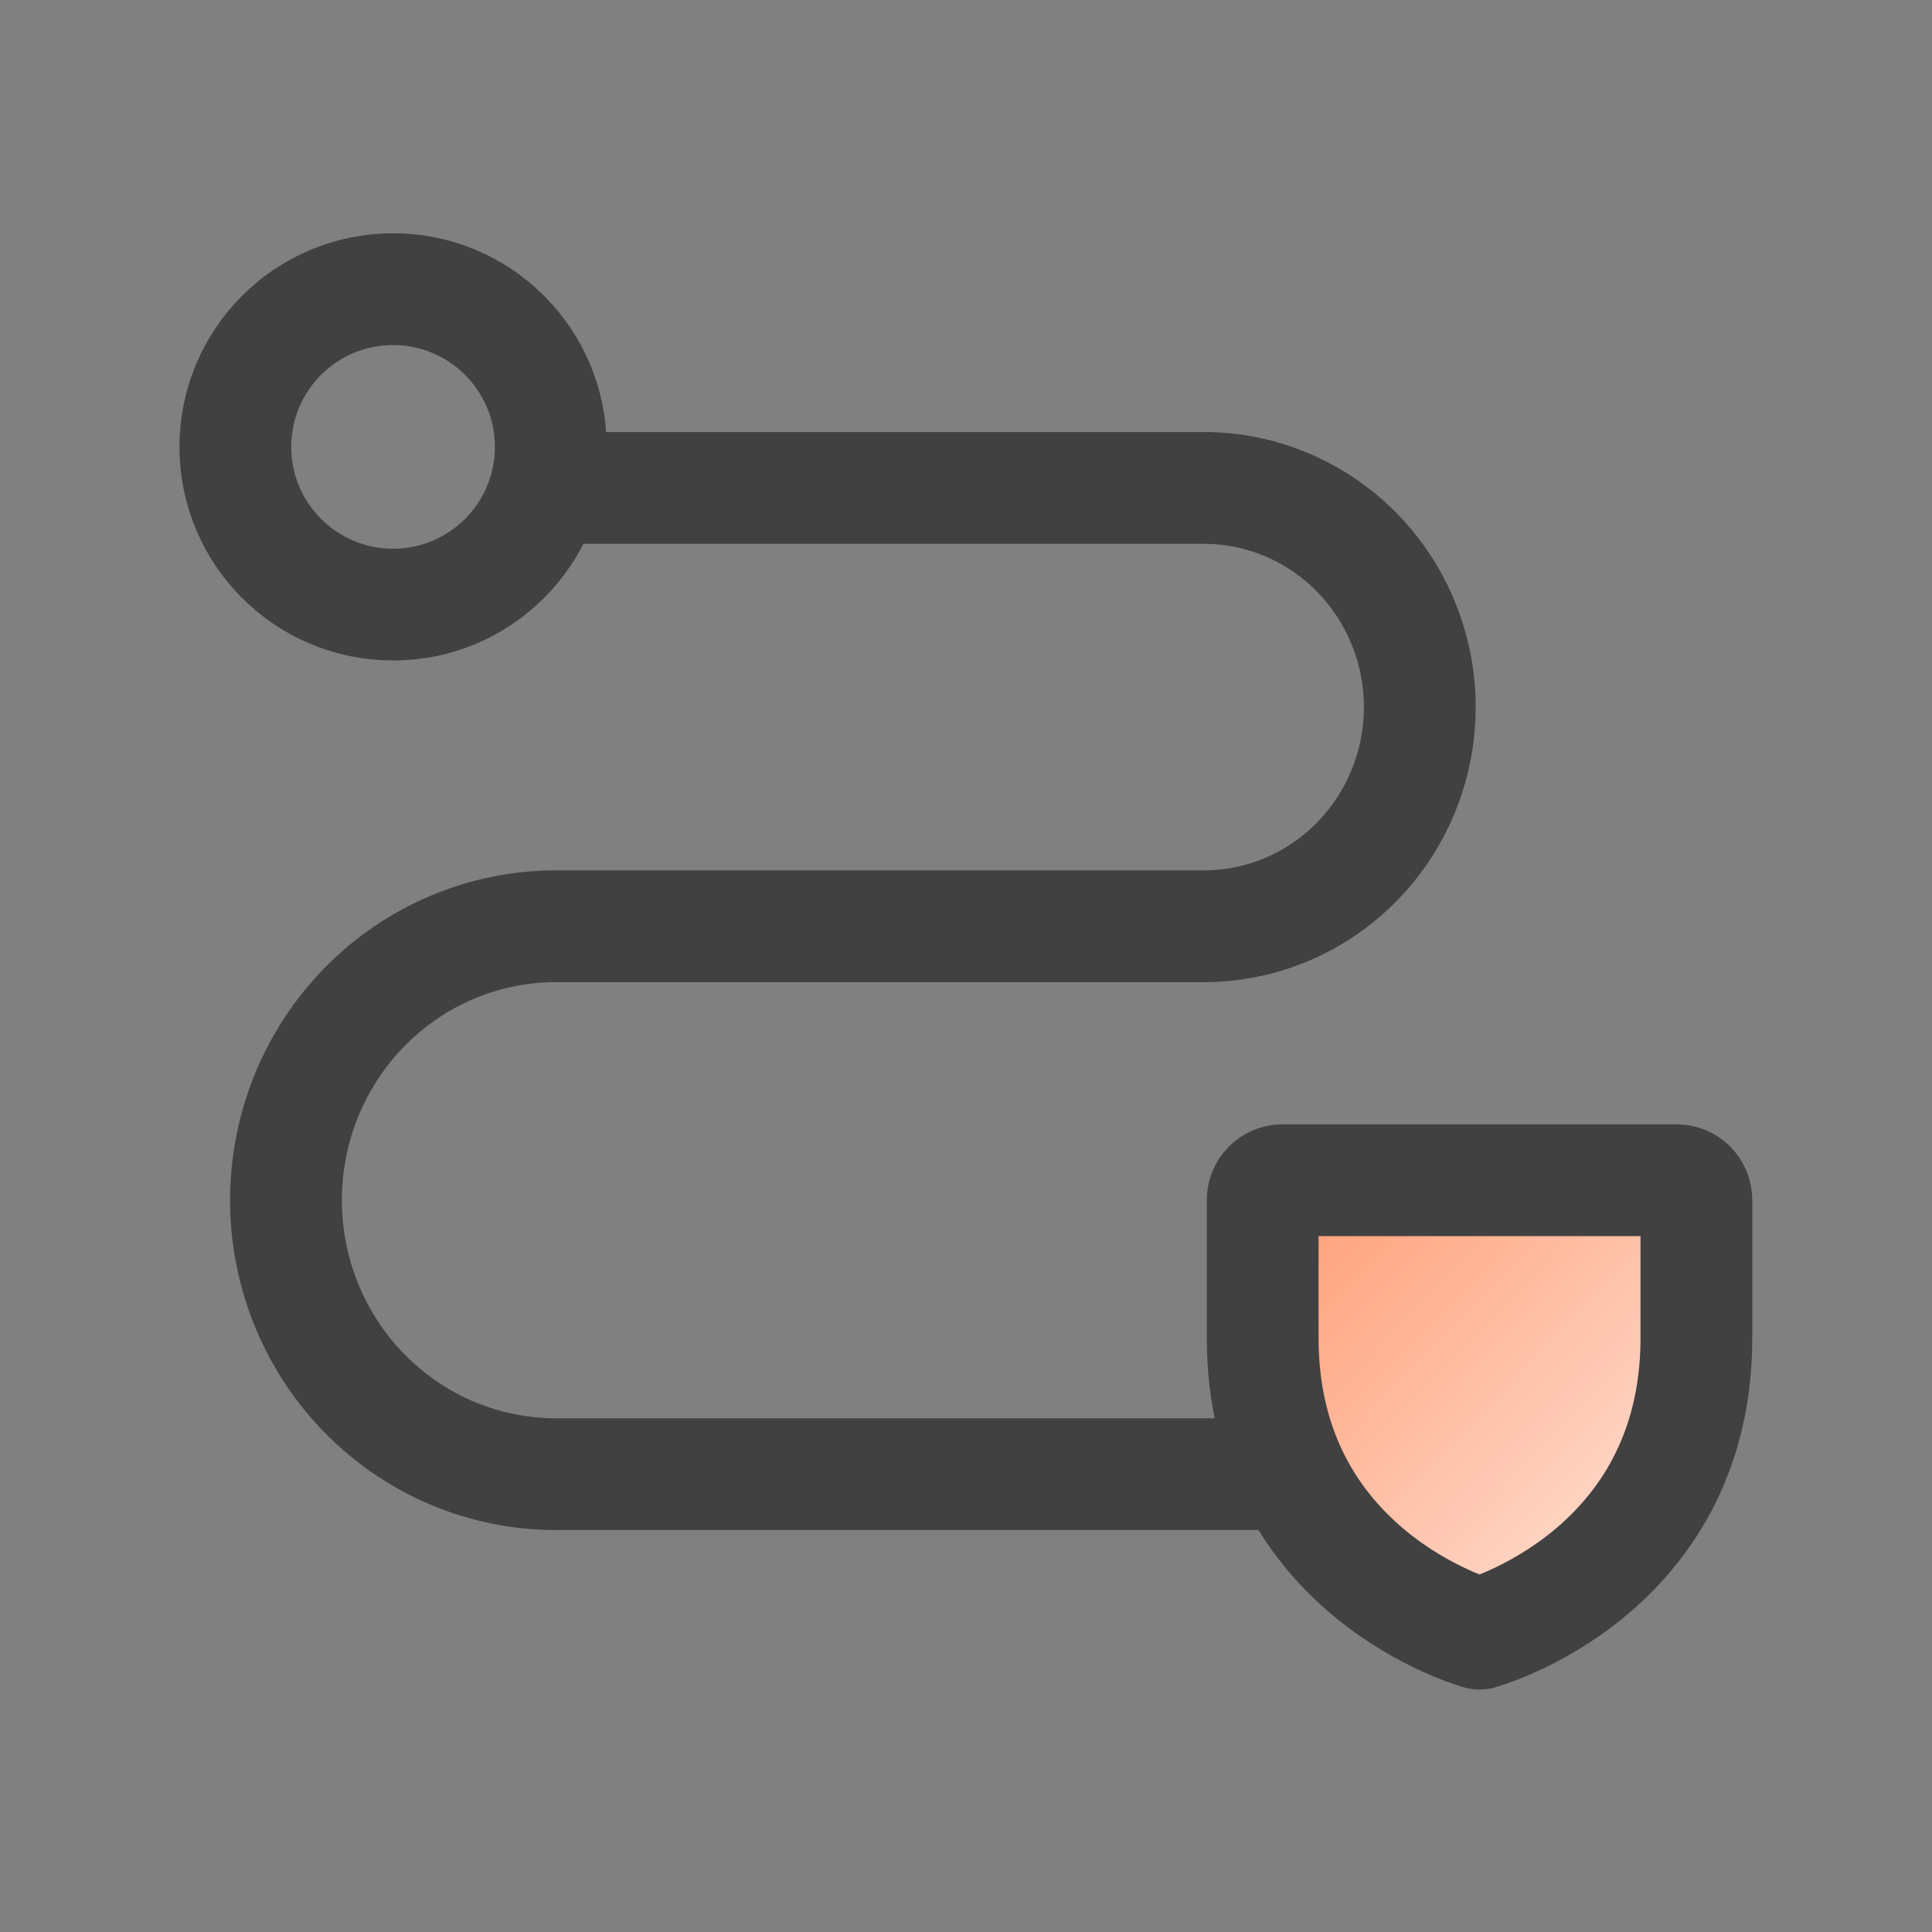
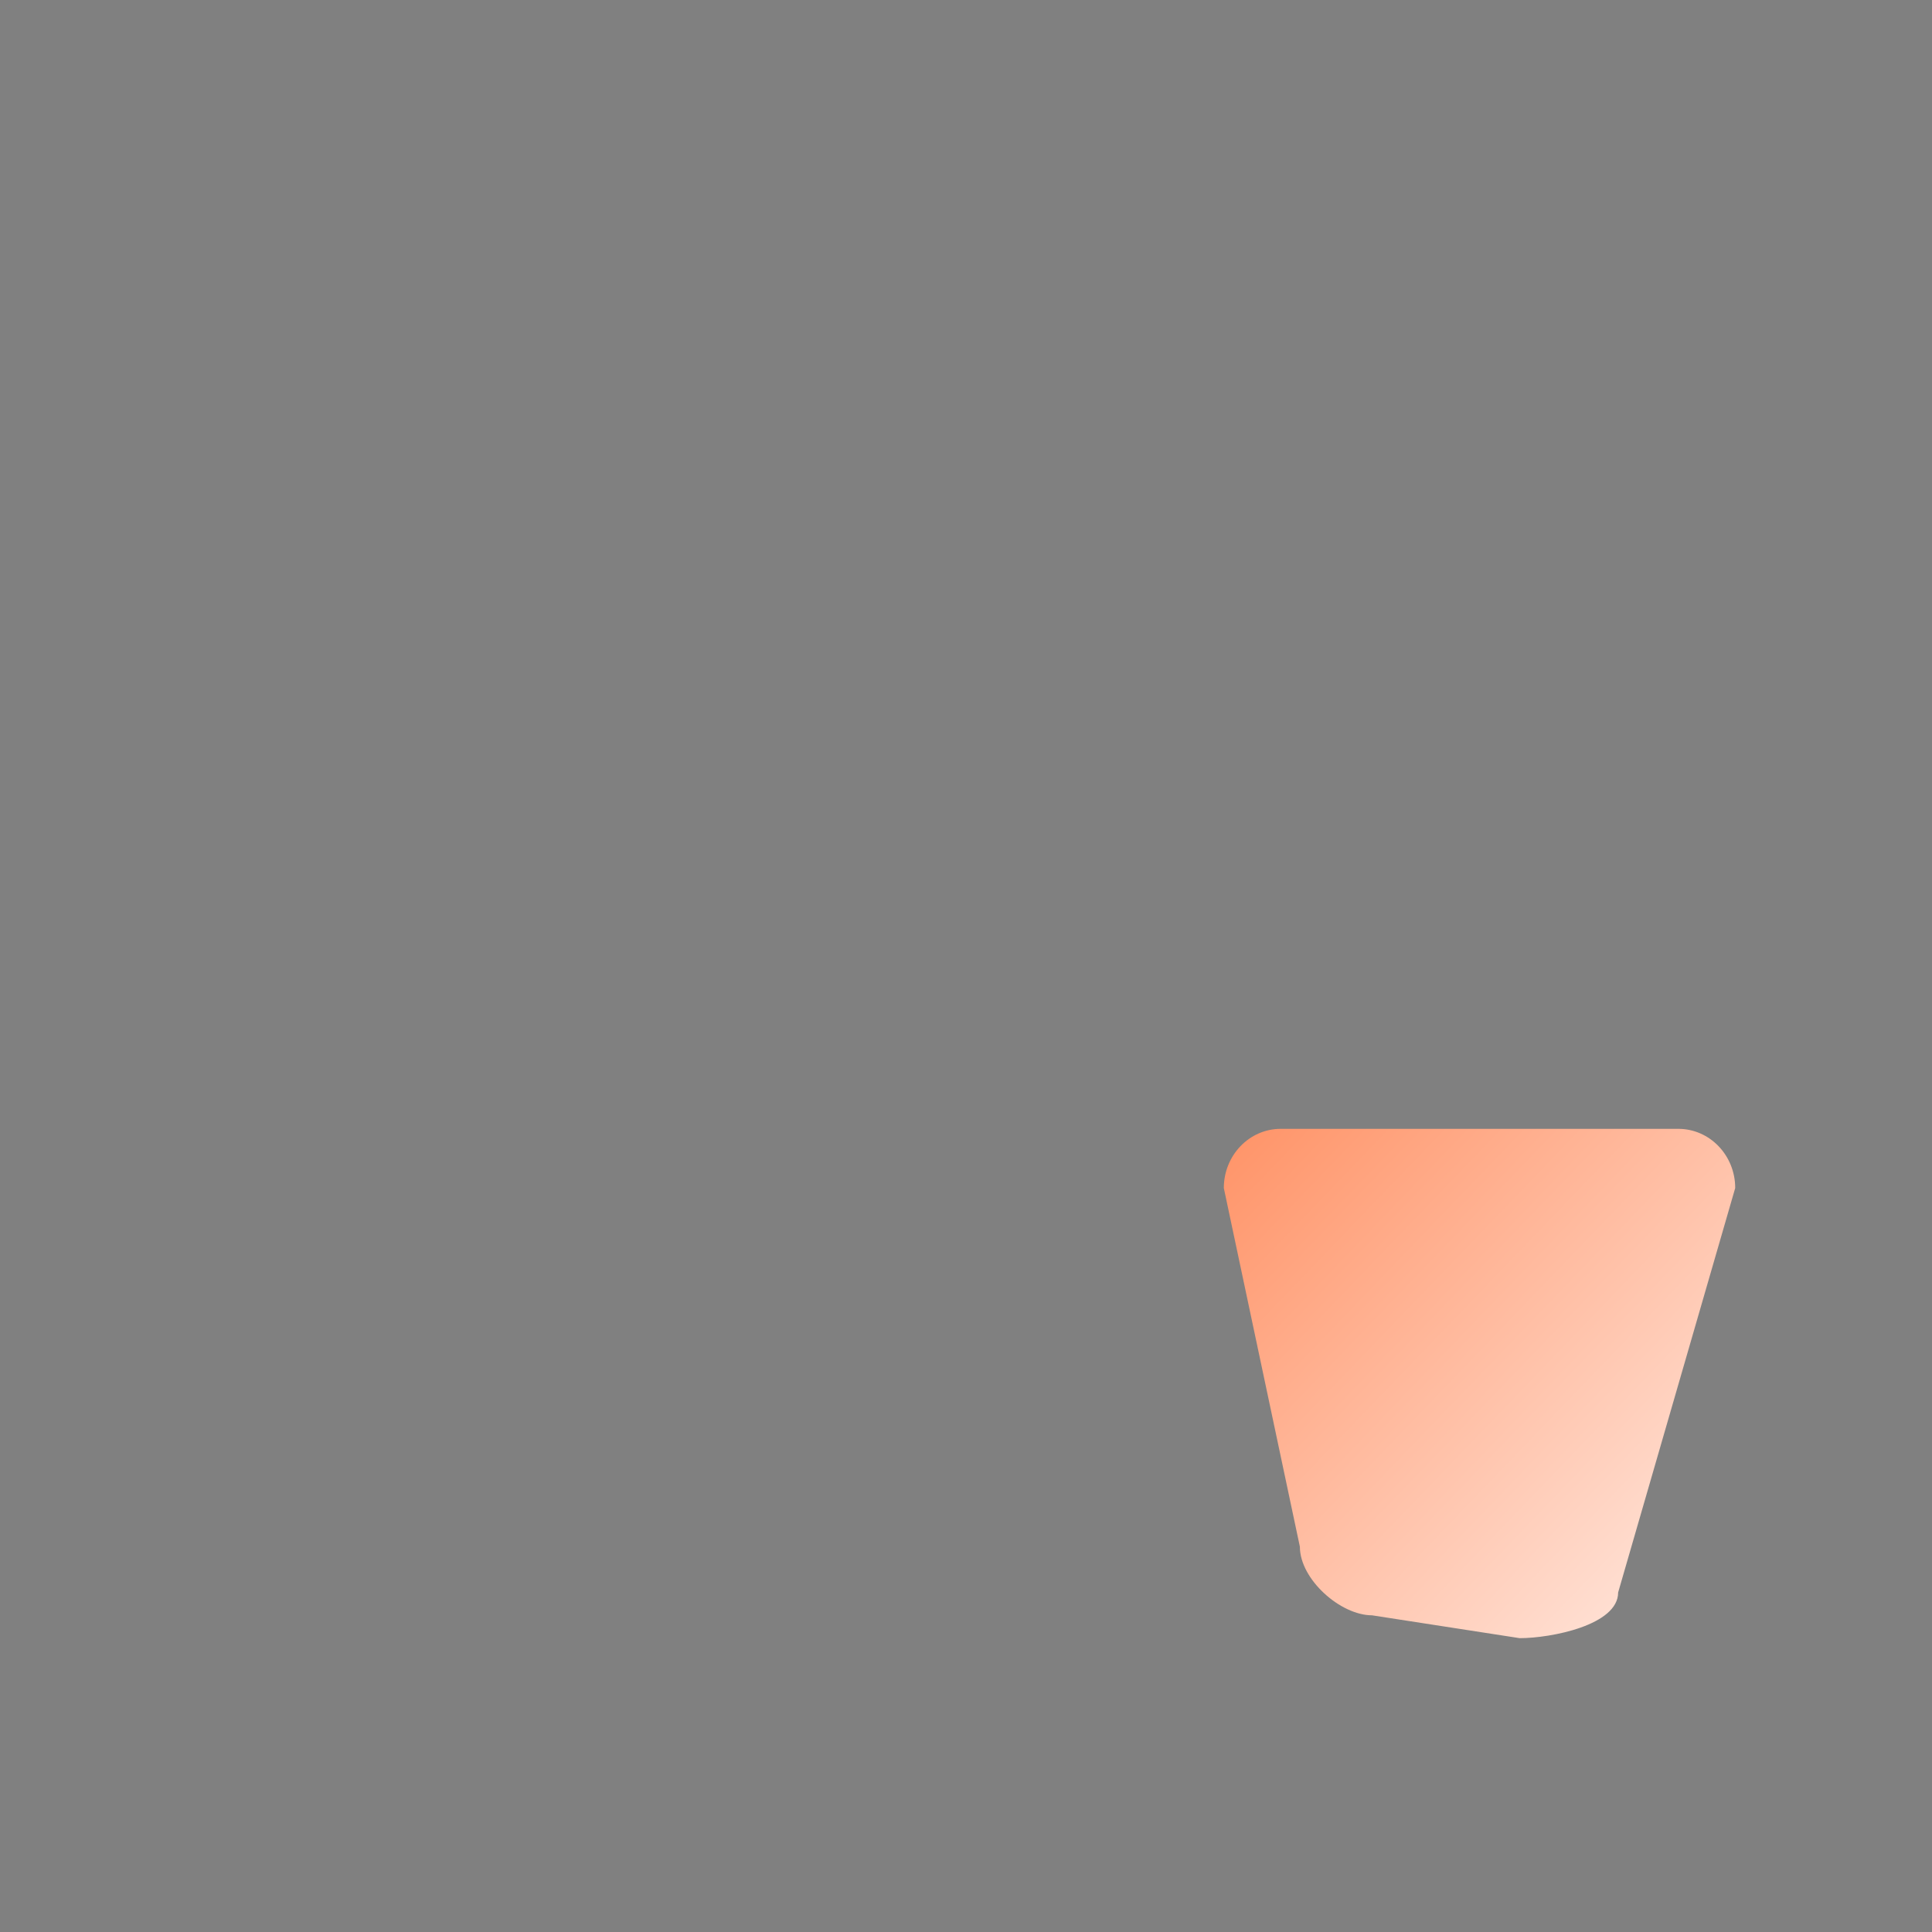
<svg xmlns="http://www.w3.org/2000/svg" width="98" height="98" viewBox="0 0 98 98" fill="none">
  <rect x="0" y="0" width="98" height="98" fill="#808080" stroke="none" />
  <g clip-path="url(#clip0_10355_33983)">
-     <path d="M19.938 30.668C24.356 30.668 27.938 27.086 27.938 22.668C27.938 18.25 24.356 14.668 19.938 14.668C15.519 14.668 11.938 18.25 11.938 22.668C11.938 27.086 15.519 30.668 19.938 30.668Z" stroke="#414141" stroke-width="5.67" stroke-linecap="round" stroke-linejoin="round" />
-     <path d="M28.199 24.75H61.063C63.968 24.75 66.755 25.921 68.809 28.006C70.863 30.091 72.018 32.919 72.018 35.867C72.018 38.816 70.863 41.643 68.809 43.728C66.755 45.813 63.968 46.984 61.063 46.984H28.199C24.567 46.984 21.084 48.449 18.517 51.055C15.948 53.661 14.506 57.195 14.506 60.881C14.506 64.566 15.948 68.101 18.517 70.707C21.084 73.313 24.567 74.777 28.199 74.777H63.802" stroke="#414141" stroke-width="5.67" stroke-linecap="square" stroke-linejoin="round" />
    <path d="M85.132 57.26H64.963C63.37 57.26 62.078 58.604 62.078 60.263L65.936 78.457C65.936 80.116 67.999 81.936 69.593 81.936L77.085 83.095C78.678 83.095 82.08 82.435 82.08 80.776L88.018 60.263C88.018 58.604 86.726 57.26 85.132 57.26Z" fill="url(#paint0_linear_10355_33983)" />
-     <path d="M86.049 67.867V60.867C86.049 60.602 85.944 60.348 85.756 60.16C85.568 59.972 85.314 59.867 85.049 59.867H65.049C64.784 59.867 64.529 59.972 64.342 60.16C64.154 60.348 64.049 60.602 64.049 60.867V67.867C64.049 79.867 75.049 82.867 75.049 82.867C75.049 82.867 86.049 79.867 86.049 67.867Z" stroke="#414141" stroke-width="5.67" stroke-linecap="round" stroke-linejoin="round" />
  </g>
  <defs>
    <linearGradient id="paint0_linear_10355_33983" x1="61.901" y1="57.517" x2="88.692" y2="83.255" gradientUnits="userSpaceOnUse">
      <stop stop-color="#FF9367" />
      <stop offset="1" stop-color="#FFEDE6" />
    </linearGradient>
    <clipPath id="clip0_10355_33983">
      <rect width="98" height="98" fill="white" />
    </clipPath>
  </defs>
</svg>